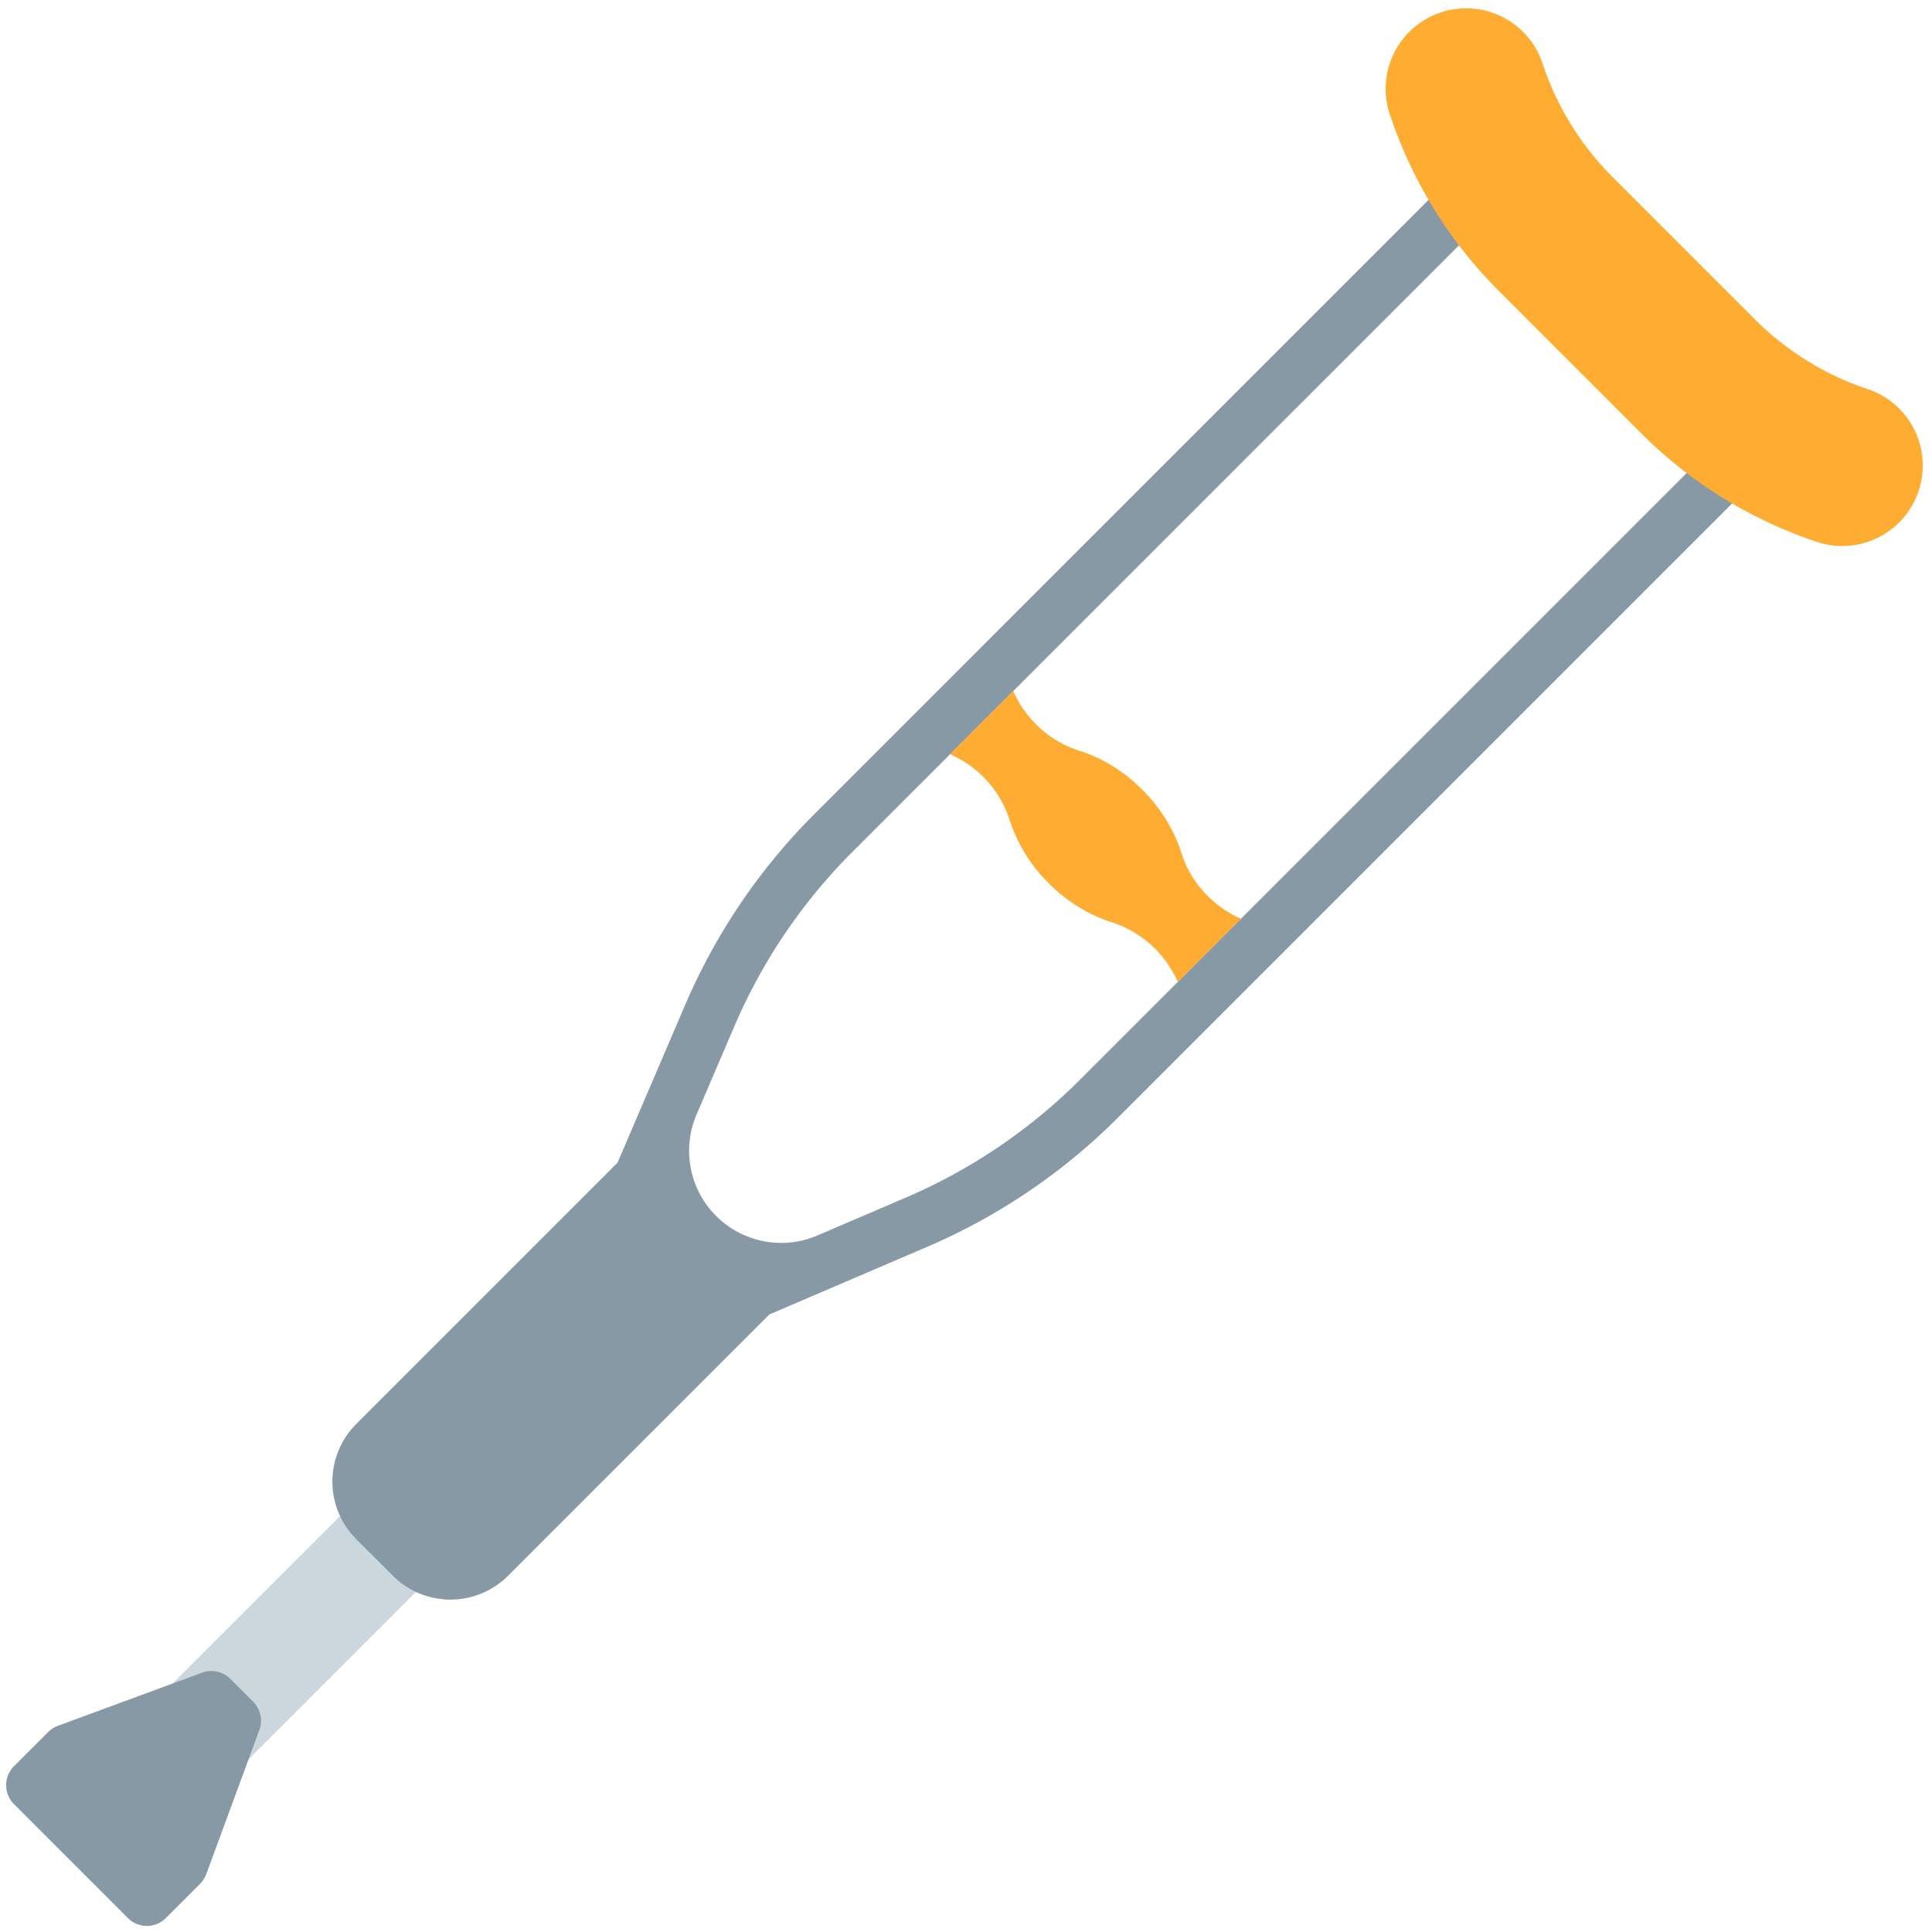
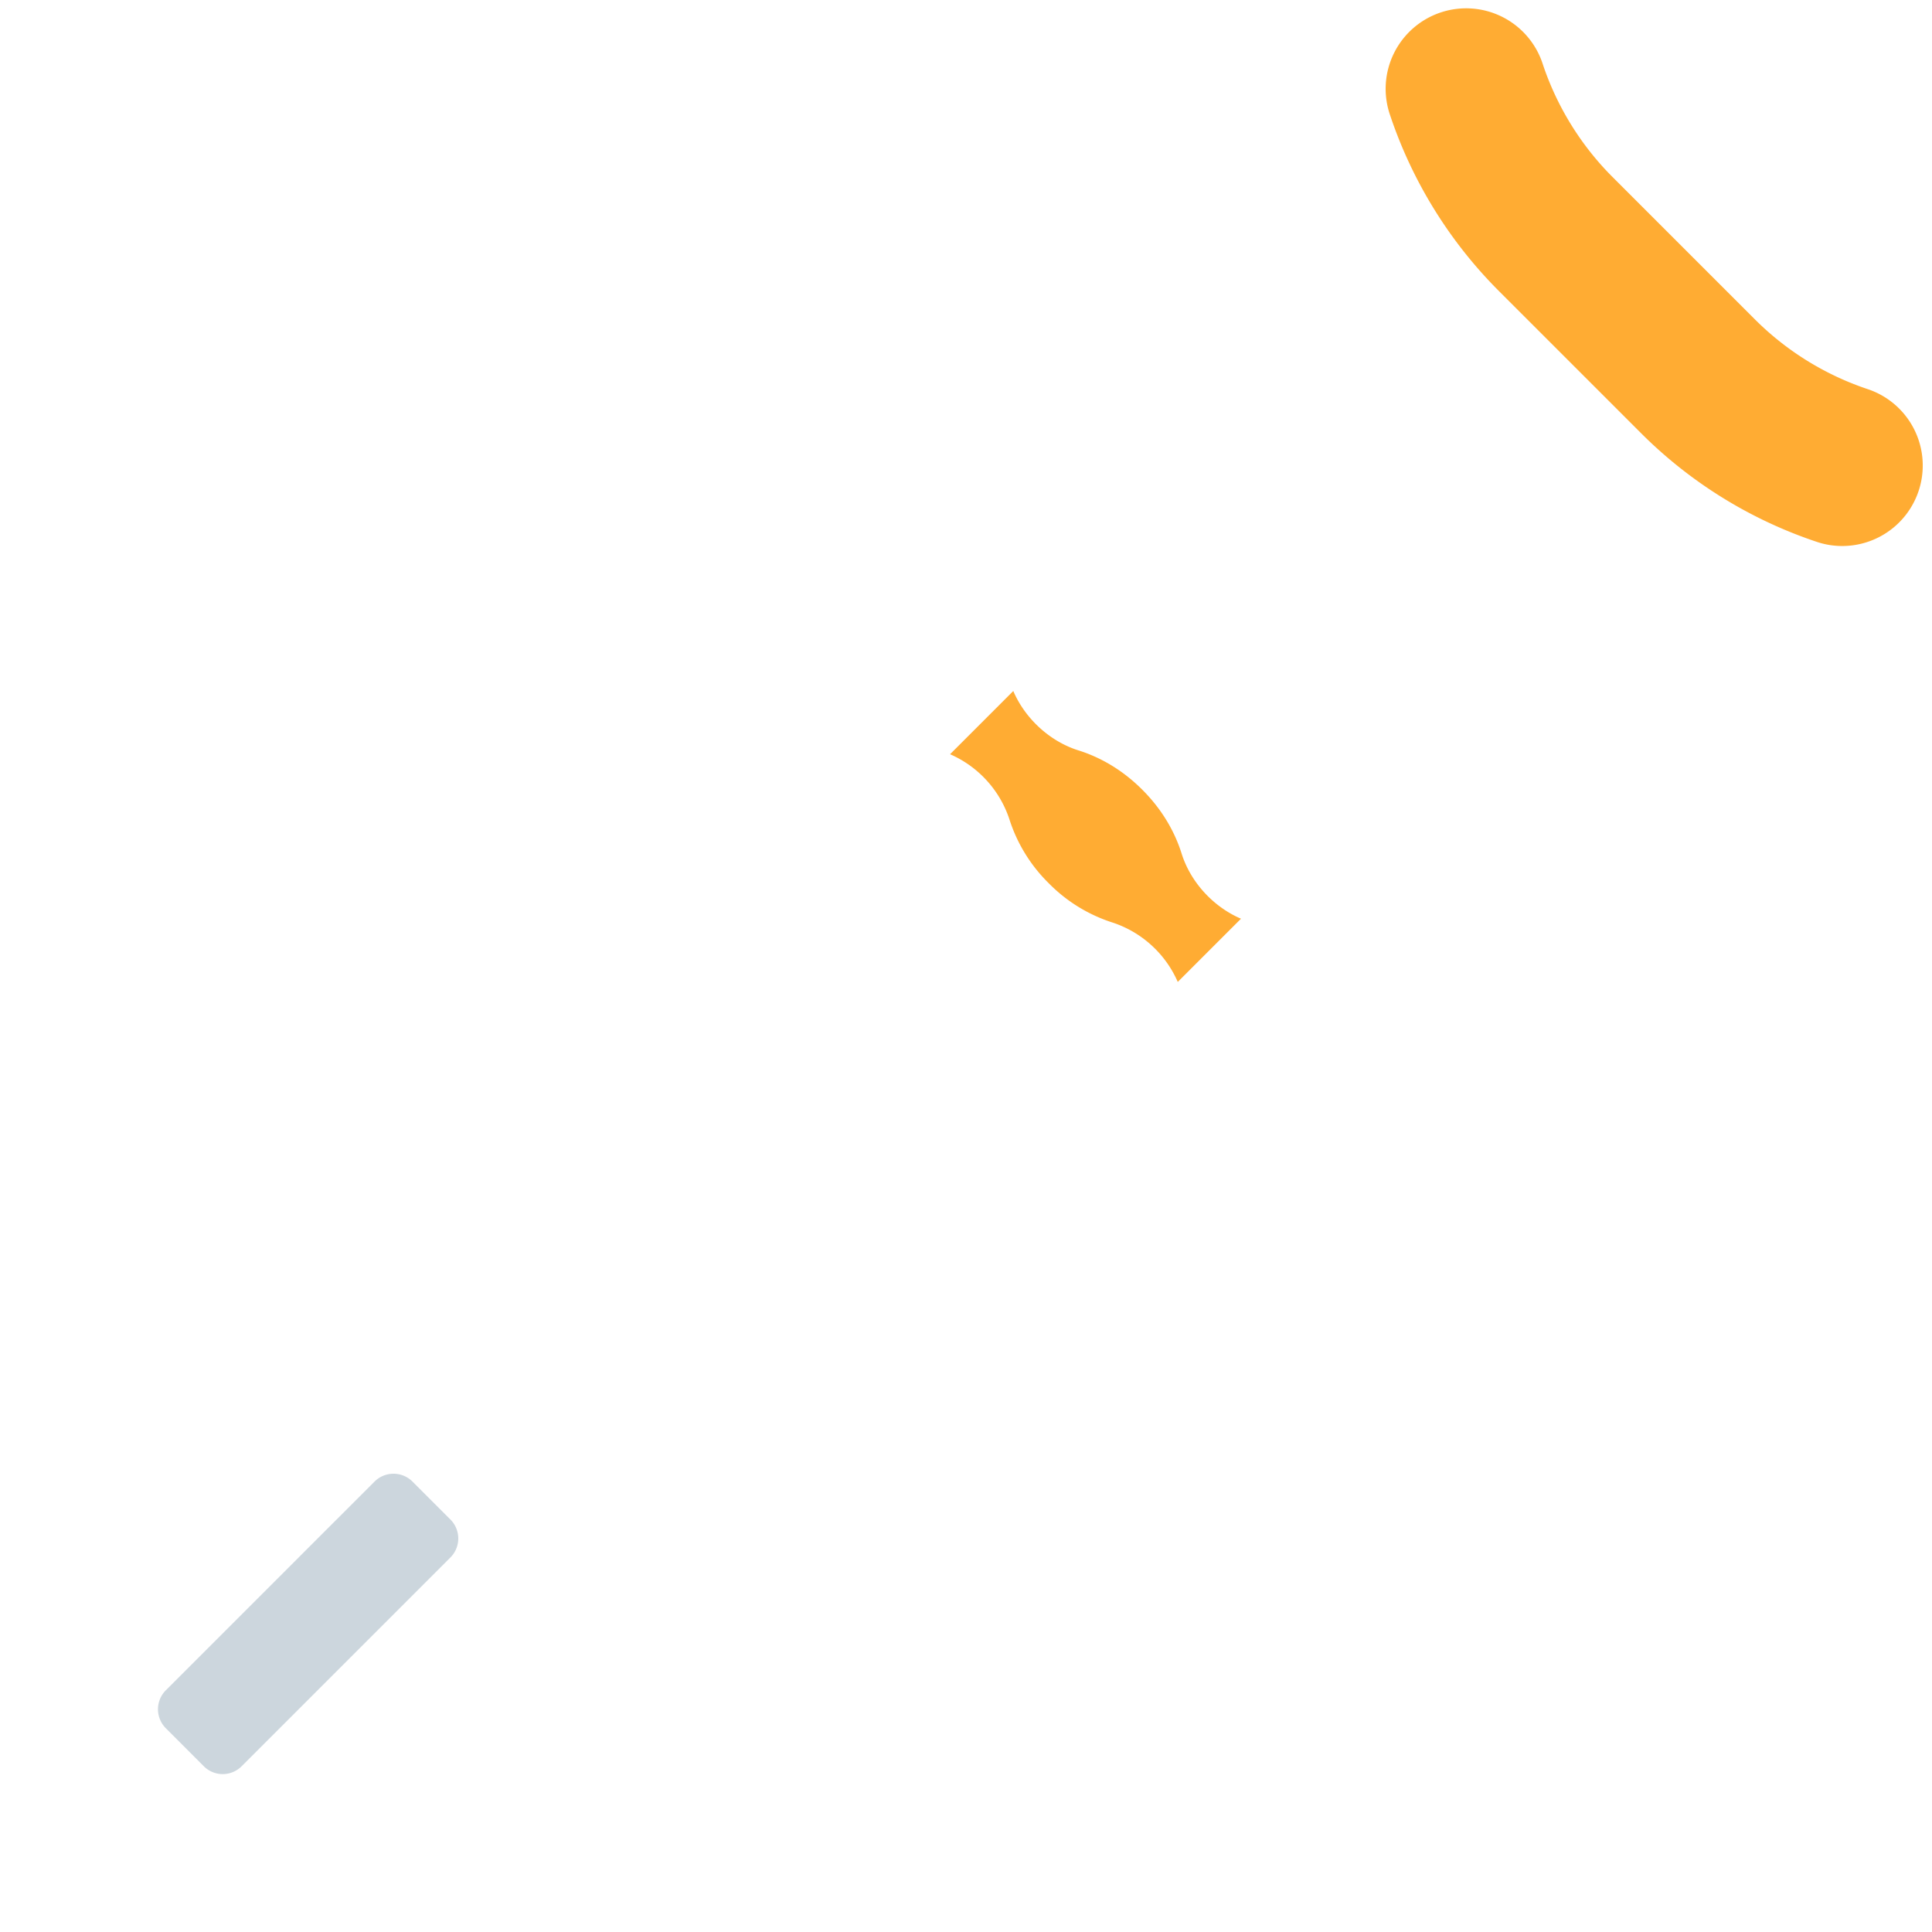
<svg xmlns="http://www.w3.org/2000/svg" width="18" height="18" viewBox="0 0 36 36">
  <path fill="#CCD6DD" d="M4.504 32.91a.498.498 0 0 1-.708 0l-.706-.707a.5.5 0 0 1 0-.707l3.889-3.889a.5.5 0 0 1 .707 0l.707.707a.5.5 0 0 1 0 .707L4.504 32.91z" />
-   <path fill="#8899A6" d="M33.142 8.515L20.838 20.819a11.353 11.353 0 0 1-3.571 2.418l-2.931 1.256l-4.869 4.869a1.518 1.518 0 0 1-2.146 0l-.683-.682a1.518 1.518 0 0 1 0-2.146l4.869-4.869l1.256-2.931a11.341 11.341 0 0 1 2.418-3.571L27.485 2.858a.5.5 0 0 1 .707.707L15.888 15.869c-.94.94-1.683 2.037-2.206 3.258l-.703 1.641a1.716 1.716 0 0 0 2.253 2.253l1.641-.703a10.368 10.368 0 0 0 3.258-2.206L32.435 7.808a.5.5 0 0 1 .707.707zM4.716 31.708l-.424-.424a.497.497 0 0 0-.526-.116l-2.687.99a.497.497 0 0 0-.181.116l-.637.636a.5.5 0 0 0 0 .708l2.122 2.122a.5.5 0 0 0 .708 0l.636-.637a.502.502 0 0 0 .116-.181l.99-2.687a.504.504 0 0 0-.117-.527z" />
  <path fill="#FFAC33" d="M18.881 12.876c.223.519.685.94 1.213 1.106c.354.111.783.325 1.191.733s.622.837.733 1.191c.166.528.586.99 1.106 1.213l-1.178 1.178a2.013 2.013 0 0 0-1.213-1.106a2.911 2.911 0 0 1-1.191-.733a2.911 2.911 0 0 1-.733-1.191a2.01 2.01 0 0 0-1.106-1.213l1.178-1.178zm15.444-2.702a1.48 1.48 0 0 1-.474-.078a8.388 8.388 0 0 1-3.268-2.02l-2.66-2.66a8.411 8.411 0 0 1-2.02-3.268a1.5 1.5 0 1 1 2.846-.948c.262.785.71 1.51 1.295 2.095l2.66 2.66a5.394 5.394 0 0 0 2.095 1.295a1.5 1.5 0 0 1-.474 2.924z" />
</svg>